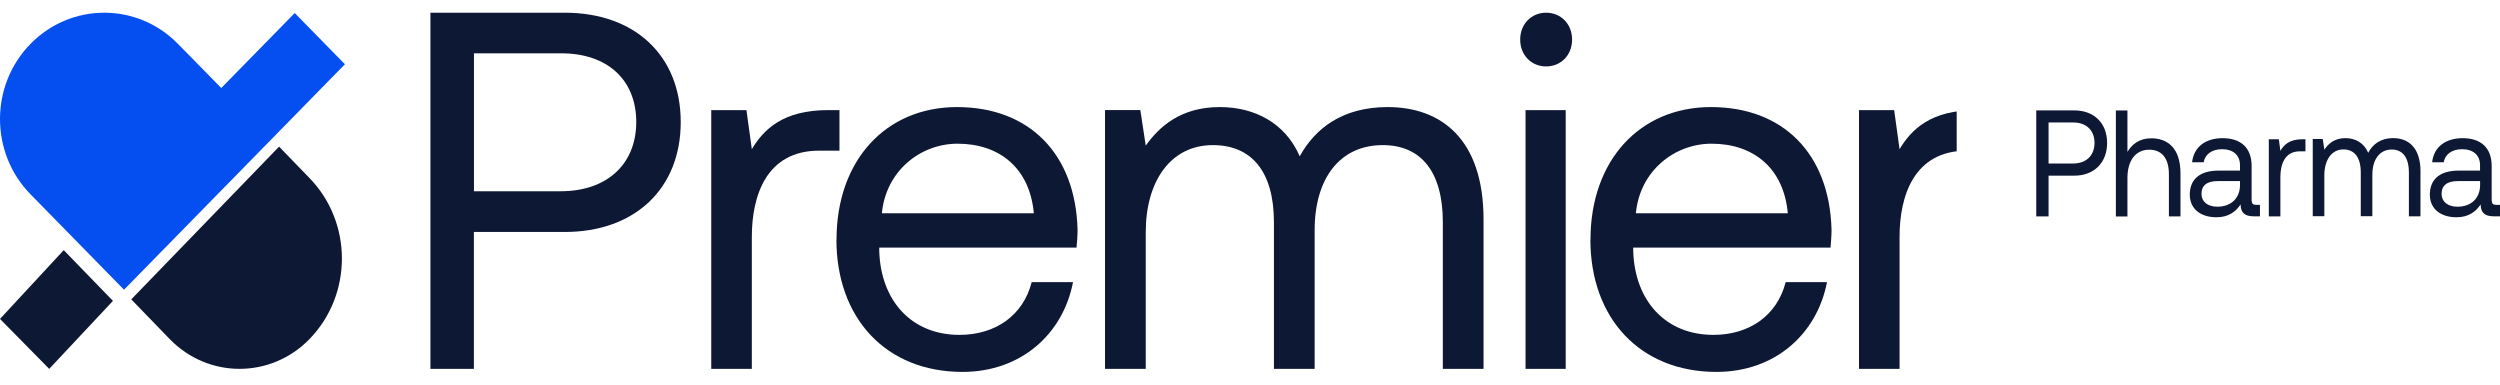
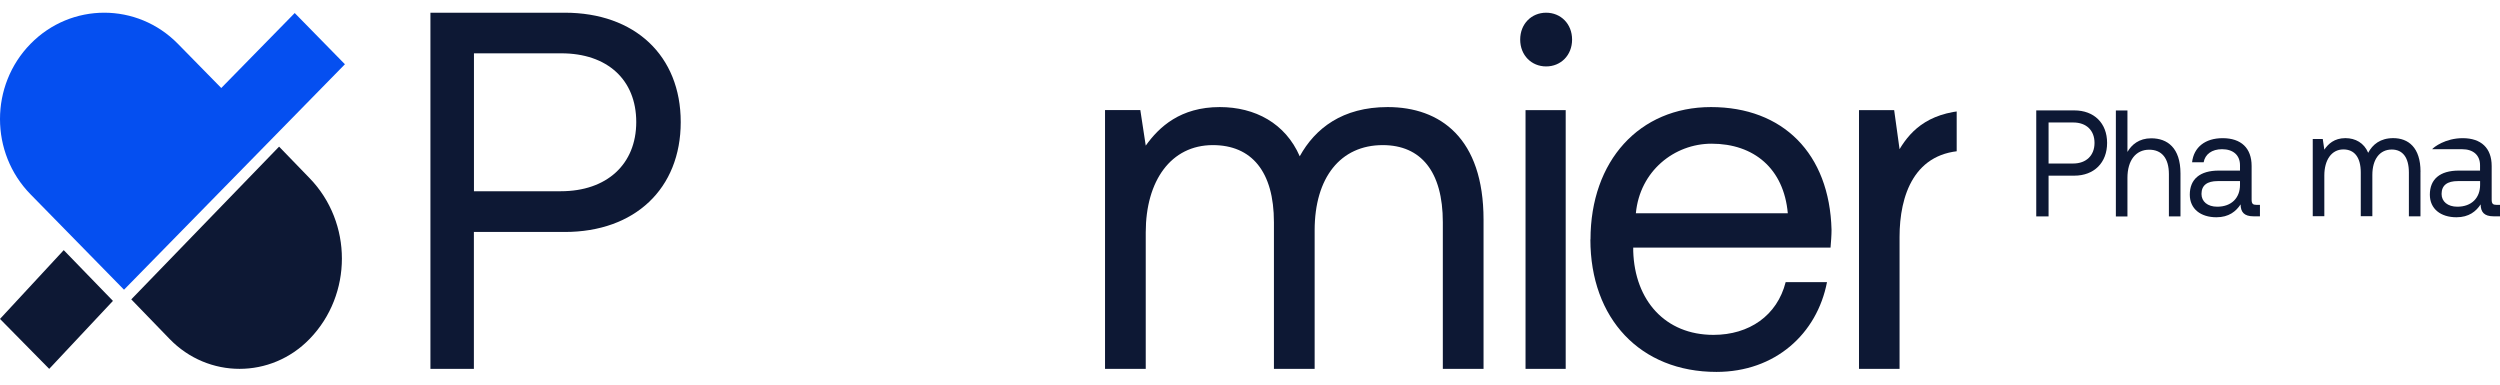
<svg xmlns="http://www.w3.org/2000/svg" width="182" height="28" viewBox="0 0 182 28" fill="none">
  <g clip-path="url(#clip0_6773_5380)">
    <path d="M31.339 0.925H41.119C46.209 0.925 49.557 4.04 49.557 8.887C49.557 13.735 46.213 16.887 41.119 16.887H34.499V26.853H31.335V0.925H31.339ZM34.504 3.886V13.922H40.828C44.173 13.922 46.319 11.961 46.319 8.883C46.319 5.806 44.214 3.882 40.865 3.882H34.504V3.886Z" fill="#0D1834" />
-     <path d="M61.113 8.016V10.968H59.634C55.782 10.968 54.733 14.257 54.733 17.247V26.852H51.779V8.016H54.34L54.733 10.86C55.595 9.419 57.005 8.016 60.282 8.016H61.113Z" fill="#0D1834" />
-     <path d="M60.899 17.439C60.899 11.711 64.454 7.795 69.673 7.795C74.891 7.795 78.304 11.159 78.447 16.733C78.447 17.136 78.41 17.584 78.373 18.025H64.01V18.282C64.12 21.866 66.334 24.379 69.848 24.379C72.457 24.379 74.488 22.975 75.107 20.537H78.116C77.391 24.305 74.345 27.075 70.068 27.075C64.523 27.075 60.891 23.196 60.891 17.431H60.895L60.899 17.439ZM75.262 15.524C74.973 12.272 72.796 10.461 69.713 10.461C66.994 10.461 64.491 12.455 64.201 15.524H75.266H75.262Z" fill="#0D1834" />
    <path d="M108.002 15.995V26.853H105.038V16.178C105.038 12.487 103.444 10.564 100.663 10.564C97.585 10.564 95.706 12.931 95.706 16.768V26.853H92.742V16.178C92.742 12.487 91.116 10.564 88.294 10.564C85.252 10.564 83.41 13.151 83.41 16.917V26.853H80.446V8.015H83.016L83.41 10.602C84.386 9.232 85.944 7.795 88.798 7.795C91.368 7.795 93.576 8.974 94.621 11.378C95.739 9.348 97.731 7.795 101.021 7.795C104.851 7.795 108.002 10.05 108.002 15.991V15.995Z" fill="#0D1834" />
    <path d="M110.67 2.881C110.67 1.739 111.492 0.925 112.559 0.925C113.626 0.925 114.448 1.739 114.448 2.881C114.448 4.023 113.626 4.836 112.559 4.836C111.492 4.836 110.67 4.023 110.67 2.881ZM111.059 8.017H113.983V26.853H111.059V8.017Z" fill="#0D1834" />
    <path d="M115.788 17.439C115.788 11.711 119.344 7.795 124.562 7.795C129.781 7.795 133.193 11.159 133.336 16.733C133.336 17.136 133.299 17.584 133.263 18.025H118.899V18.282C119.009 21.866 121.223 24.379 124.738 24.379C127.347 24.379 129.377 22.975 129.997 20.537H133.006C132.28 24.305 129.235 27.075 124.958 27.075C119.413 27.075 115.78 23.196 115.78 17.431H115.784L115.788 17.439ZM130.152 15.524C129.862 12.272 127.685 10.461 124.603 10.461C121.884 10.461 119.38 12.455 119.091 15.524H130.156H130.152Z" fill="#0D1834" />
    <path d="M144.668 8.016V10.968H143.19C139.337 10.968 138.288 14.257 138.288 17.247V26.852H135.335V8.016H137.895L138.288 10.86C139.151 9.419 140.561 8.016 143.838 8.016H144.668Z" fill="#0D1834" />
    <path d="M25.112 4.676L9.028 21.091L2.222 14.146C-0.741 11.122 -0.741 6.216 2.222 3.193C5.185 0.169 9.991 0.169 12.954 3.193L16.108 6.407L21.456 0.949L25.108 4.676H25.112Z" fill="#054FF0" />
    <path d="M22.545 24.669C19.73 27.578 15.155 27.582 12.34 24.669L9.557 21.794L20.317 10.675L22.545 12.977C25.672 16.207 25.672 21.439 22.545 24.669Z" fill="#0D1834" />
    <path d="M8.222 21.905L3.582 26.853L0 23.218L4.64 18.21L8.222 21.905Z" fill="#0D1834" />
  </g>
  <path d="M148.239 8.037H151.009C152.449 8.037 153.397 8.963 153.397 10.405C153.397 11.846 152.449 12.788 151.009 12.788H149.136V15.752H148.239V8.041V8.037ZM149.136 8.917V11.904H150.927C151.875 11.904 152.481 11.32 152.481 10.405C152.481 9.49 151.886 8.917 150.935 8.917H149.136Z" fill="#0D1834" />
  <path d="M158.739 12.624V15.753H157.896V12.681C157.896 11.513 157.371 10.898 156.463 10.898C155.484 10.898 154.878 11.678 154.878 12.947V15.757H154.035V8.042H154.878V11.059C155.185 10.533 155.721 10.068 156.61 10.068C157.787 10.068 158.739 10.763 158.739 12.624Z" fill="#0D1834" />
  <path d="M164.524 14.921V15.748H164.062C163.359 15.748 163.122 15.428 163.115 14.879C162.784 15.386 162.26 15.817 161.355 15.817C160.202 15.817 159.417 15.202 159.417 14.171C159.417 13.049 160.147 12.419 161.526 12.419H163.072V12.03C163.072 11.304 162.586 10.862 161.763 10.862C161.021 10.862 160.528 11.235 160.427 11.811H159.584C159.708 10.712 160.543 10.059 161.81 10.059C163.146 10.059 163.918 10.774 163.918 12.084V14.54C163.918 14.836 164.019 14.913 164.256 14.913H164.52L164.524 14.921ZM163.072 13.184H161.444C160.691 13.184 160.268 13.48 160.268 14.121C160.268 14.671 160.71 15.048 161.413 15.048C162.462 15.048 163.072 14.398 163.072 13.464V13.188H163.076L163.072 13.184Z" fill="#0D1834" />
-   <path d="M167.837 10.134V11.018H167.414C166.315 11.018 166.012 11.998 166.012 12.89V15.754H165.169V10.138H165.899L166.012 10.983C166.26 10.553 166.664 10.138 167.596 10.138H167.833L167.837 10.134Z" fill="#0D1834" />
  <path d="M176.21 12.508V15.748H175.367V12.562C175.367 11.463 174.913 10.886 174.12 10.886C173.246 10.886 172.707 11.593 172.707 12.735V15.741H171.864V12.554C171.864 11.455 171.402 10.878 170.598 10.878C169.735 10.878 169.211 11.651 169.211 12.773V15.737H168.368V10.121H169.098L169.211 10.894C169.487 10.486 169.933 10.056 170.745 10.056C171.475 10.056 172.105 10.405 172.404 11.124C172.722 10.521 173.285 10.056 174.225 10.056C175.317 10.056 176.214 10.728 176.214 12.5V12.508H176.21Z" fill="#0D1834" />
-   <path d="M182 14.921V15.748H181.538C180.835 15.748 180.598 15.428 180.59 14.879C180.26 15.386 179.736 15.817 178.831 15.817C177.677 15.817 176.893 15.202 176.893 14.171C176.893 13.049 177.623 12.419 179.002 12.419H180.547V12.03C180.547 11.304 180.062 10.862 179.238 10.862C178.497 10.862 178.003 11.235 177.902 11.811H177.06C177.18 10.712 178.019 10.059 179.285 10.059C180.621 10.059 181.394 10.774 181.394 12.084V14.54C181.394 14.836 181.495 14.913 181.732 14.913H181.996L182 14.921ZM180.547 13.184H178.924C178.17 13.184 177.747 13.48 177.747 14.121C177.747 14.671 178.19 15.048 178.893 15.048C179.941 15.048 180.551 14.398 180.551 13.464V13.188L180.547 13.184Z" fill="#0D1834" />
+   <path d="M182 14.921V15.748H181.538C180.835 15.748 180.598 15.428 180.59 14.879C180.26 15.386 179.736 15.817 178.831 15.817C177.677 15.817 176.893 15.202 176.893 14.171C176.893 13.049 177.623 12.419 179.002 12.419H180.547V12.03C180.547 11.304 180.062 10.862 179.238 10.862H177.06C177.18 10.712 178.019 10.059 179.285 10.059C180.621 10.059 181.394 10.774 181.394 12.084V14.54C181.394 14.836 181.495 14.913 181.732 14.913H181.996L182 14.921ZM180.547 13.184H178.924C178.17 13.184 177.747 13.48 177.747 14.121C177.747 14.671 178.19 15.048 178.893 15.048C179.941 15.048 180.551 14.398 180.551 13.464V13.188L180.547 13.184Z" fill="#0D1834" />
  <defs>
    <clipPath id="clip0_6773_5380">
      <rect width="142.447" height="26.15" fill="white" transform="translate(0 0.925)" />
    </clipPath>
  </defs>
</svg>